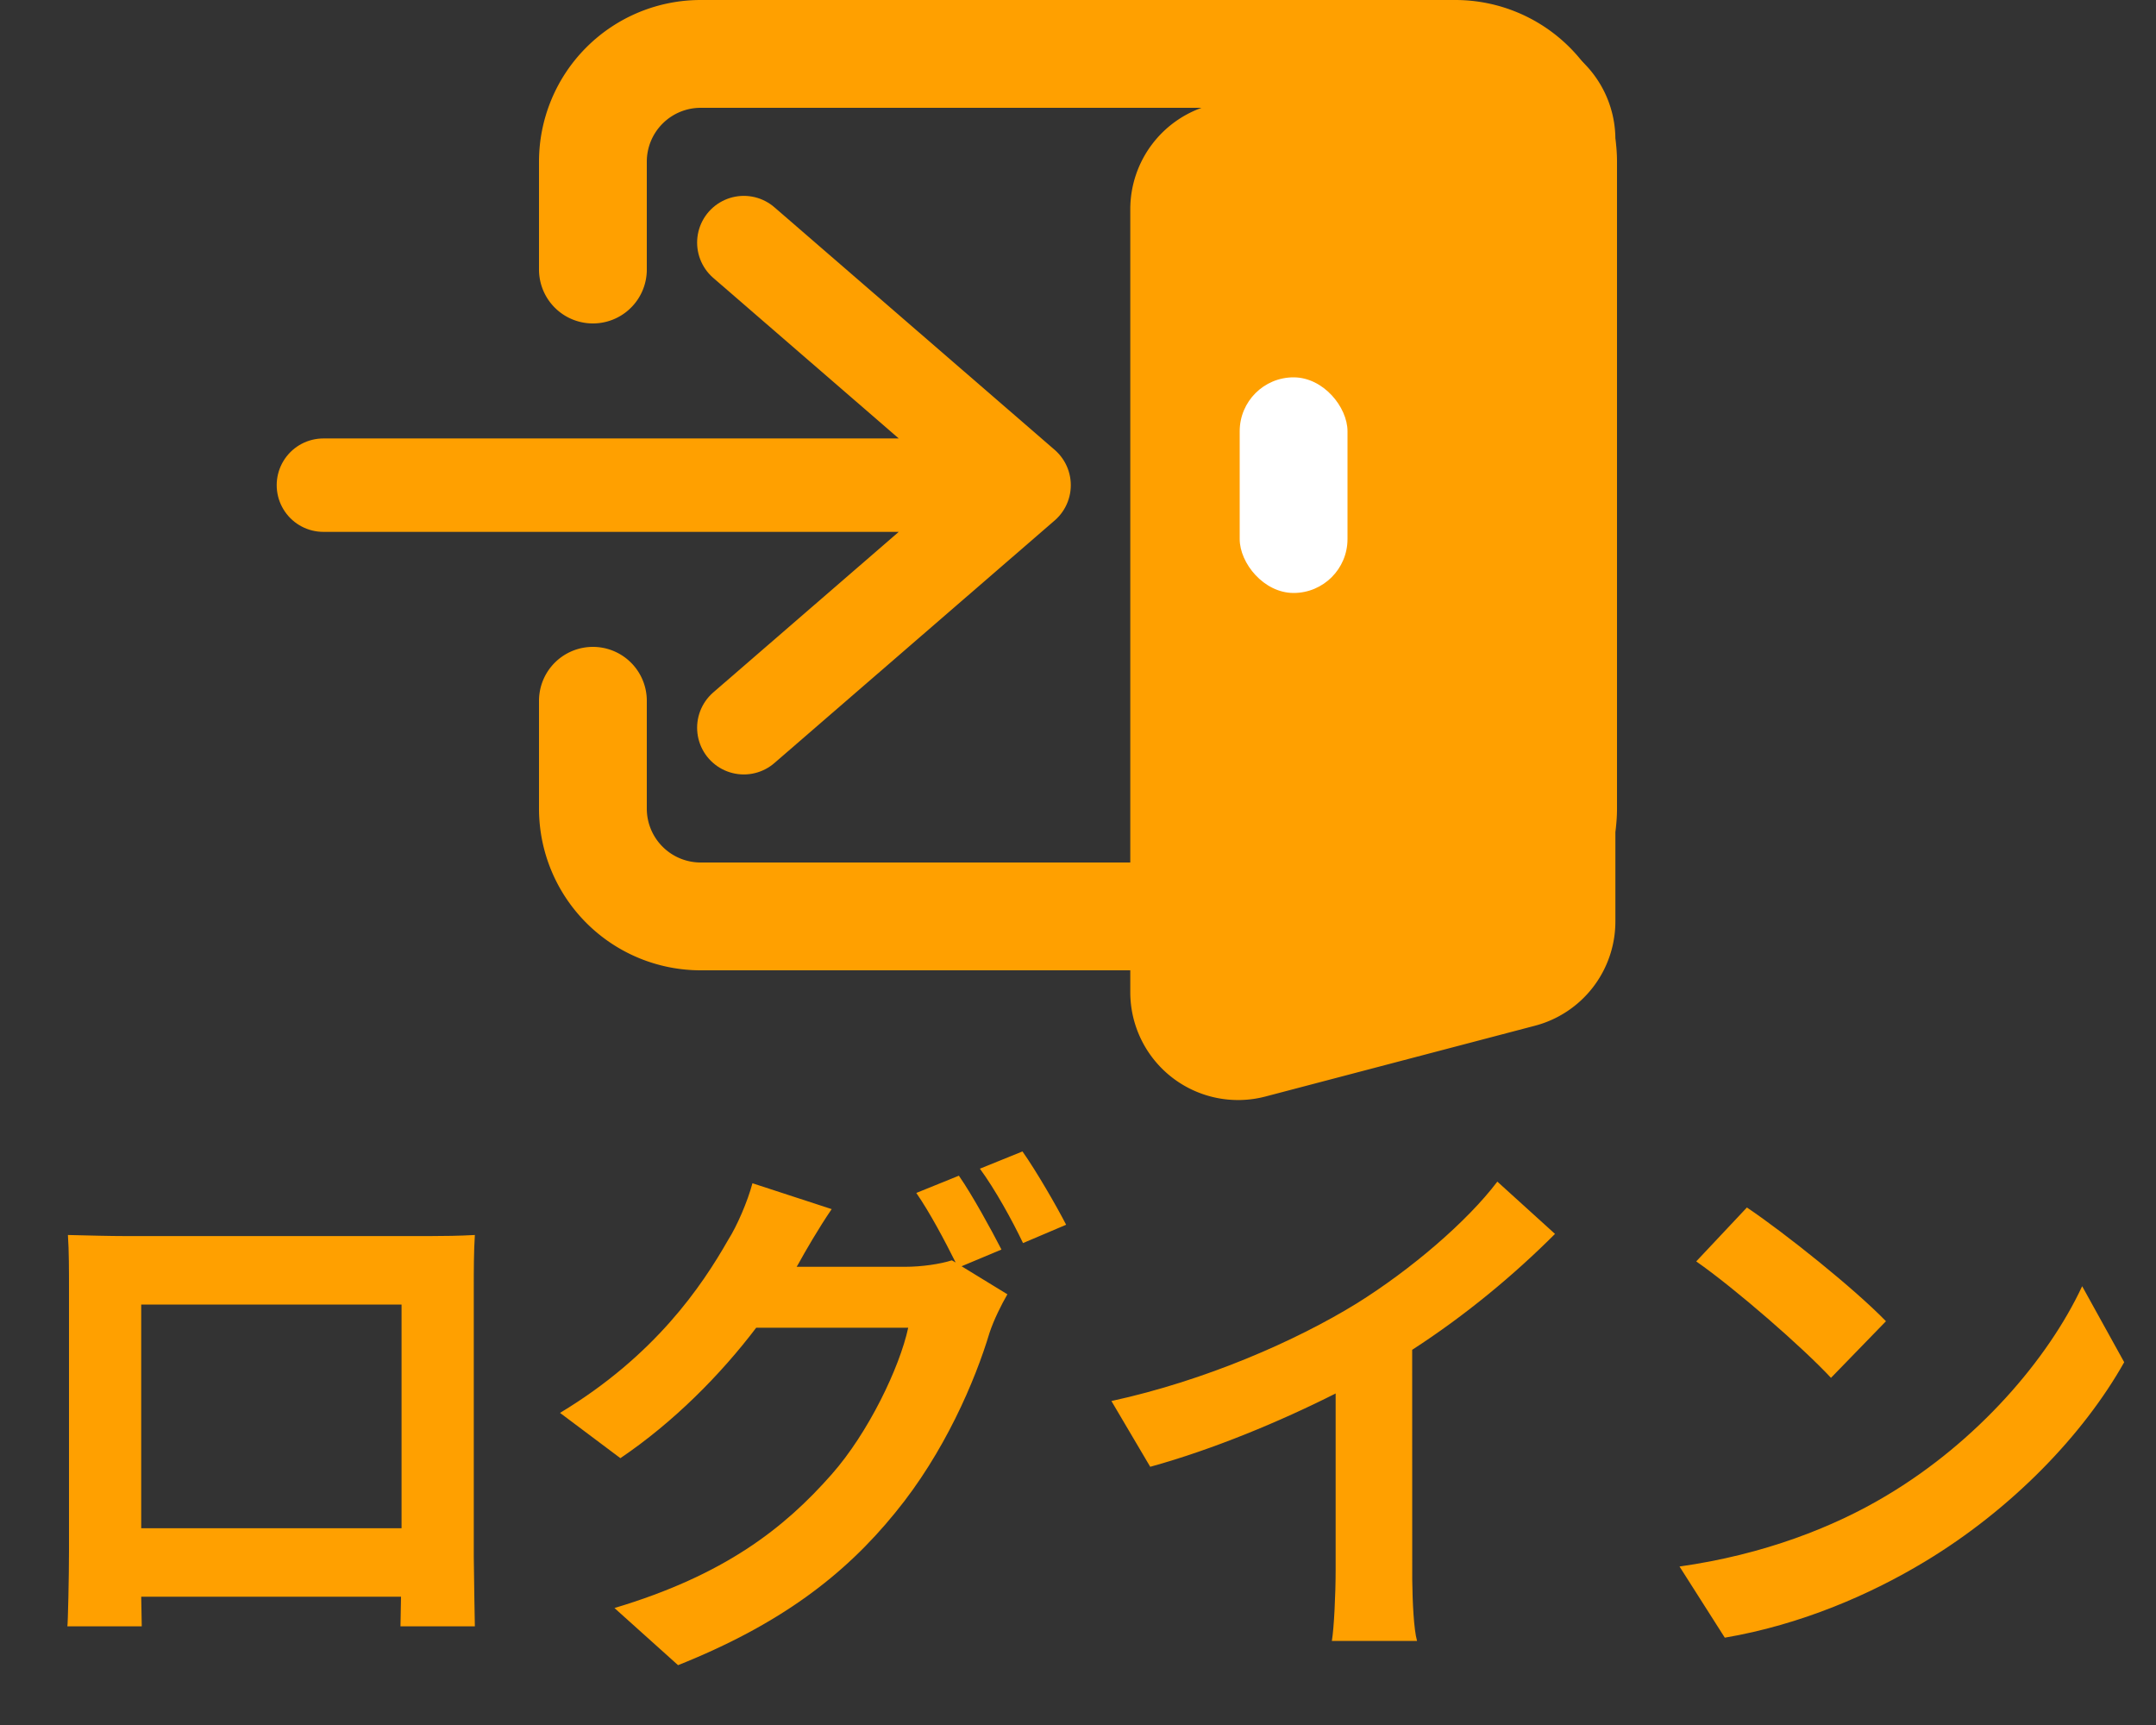
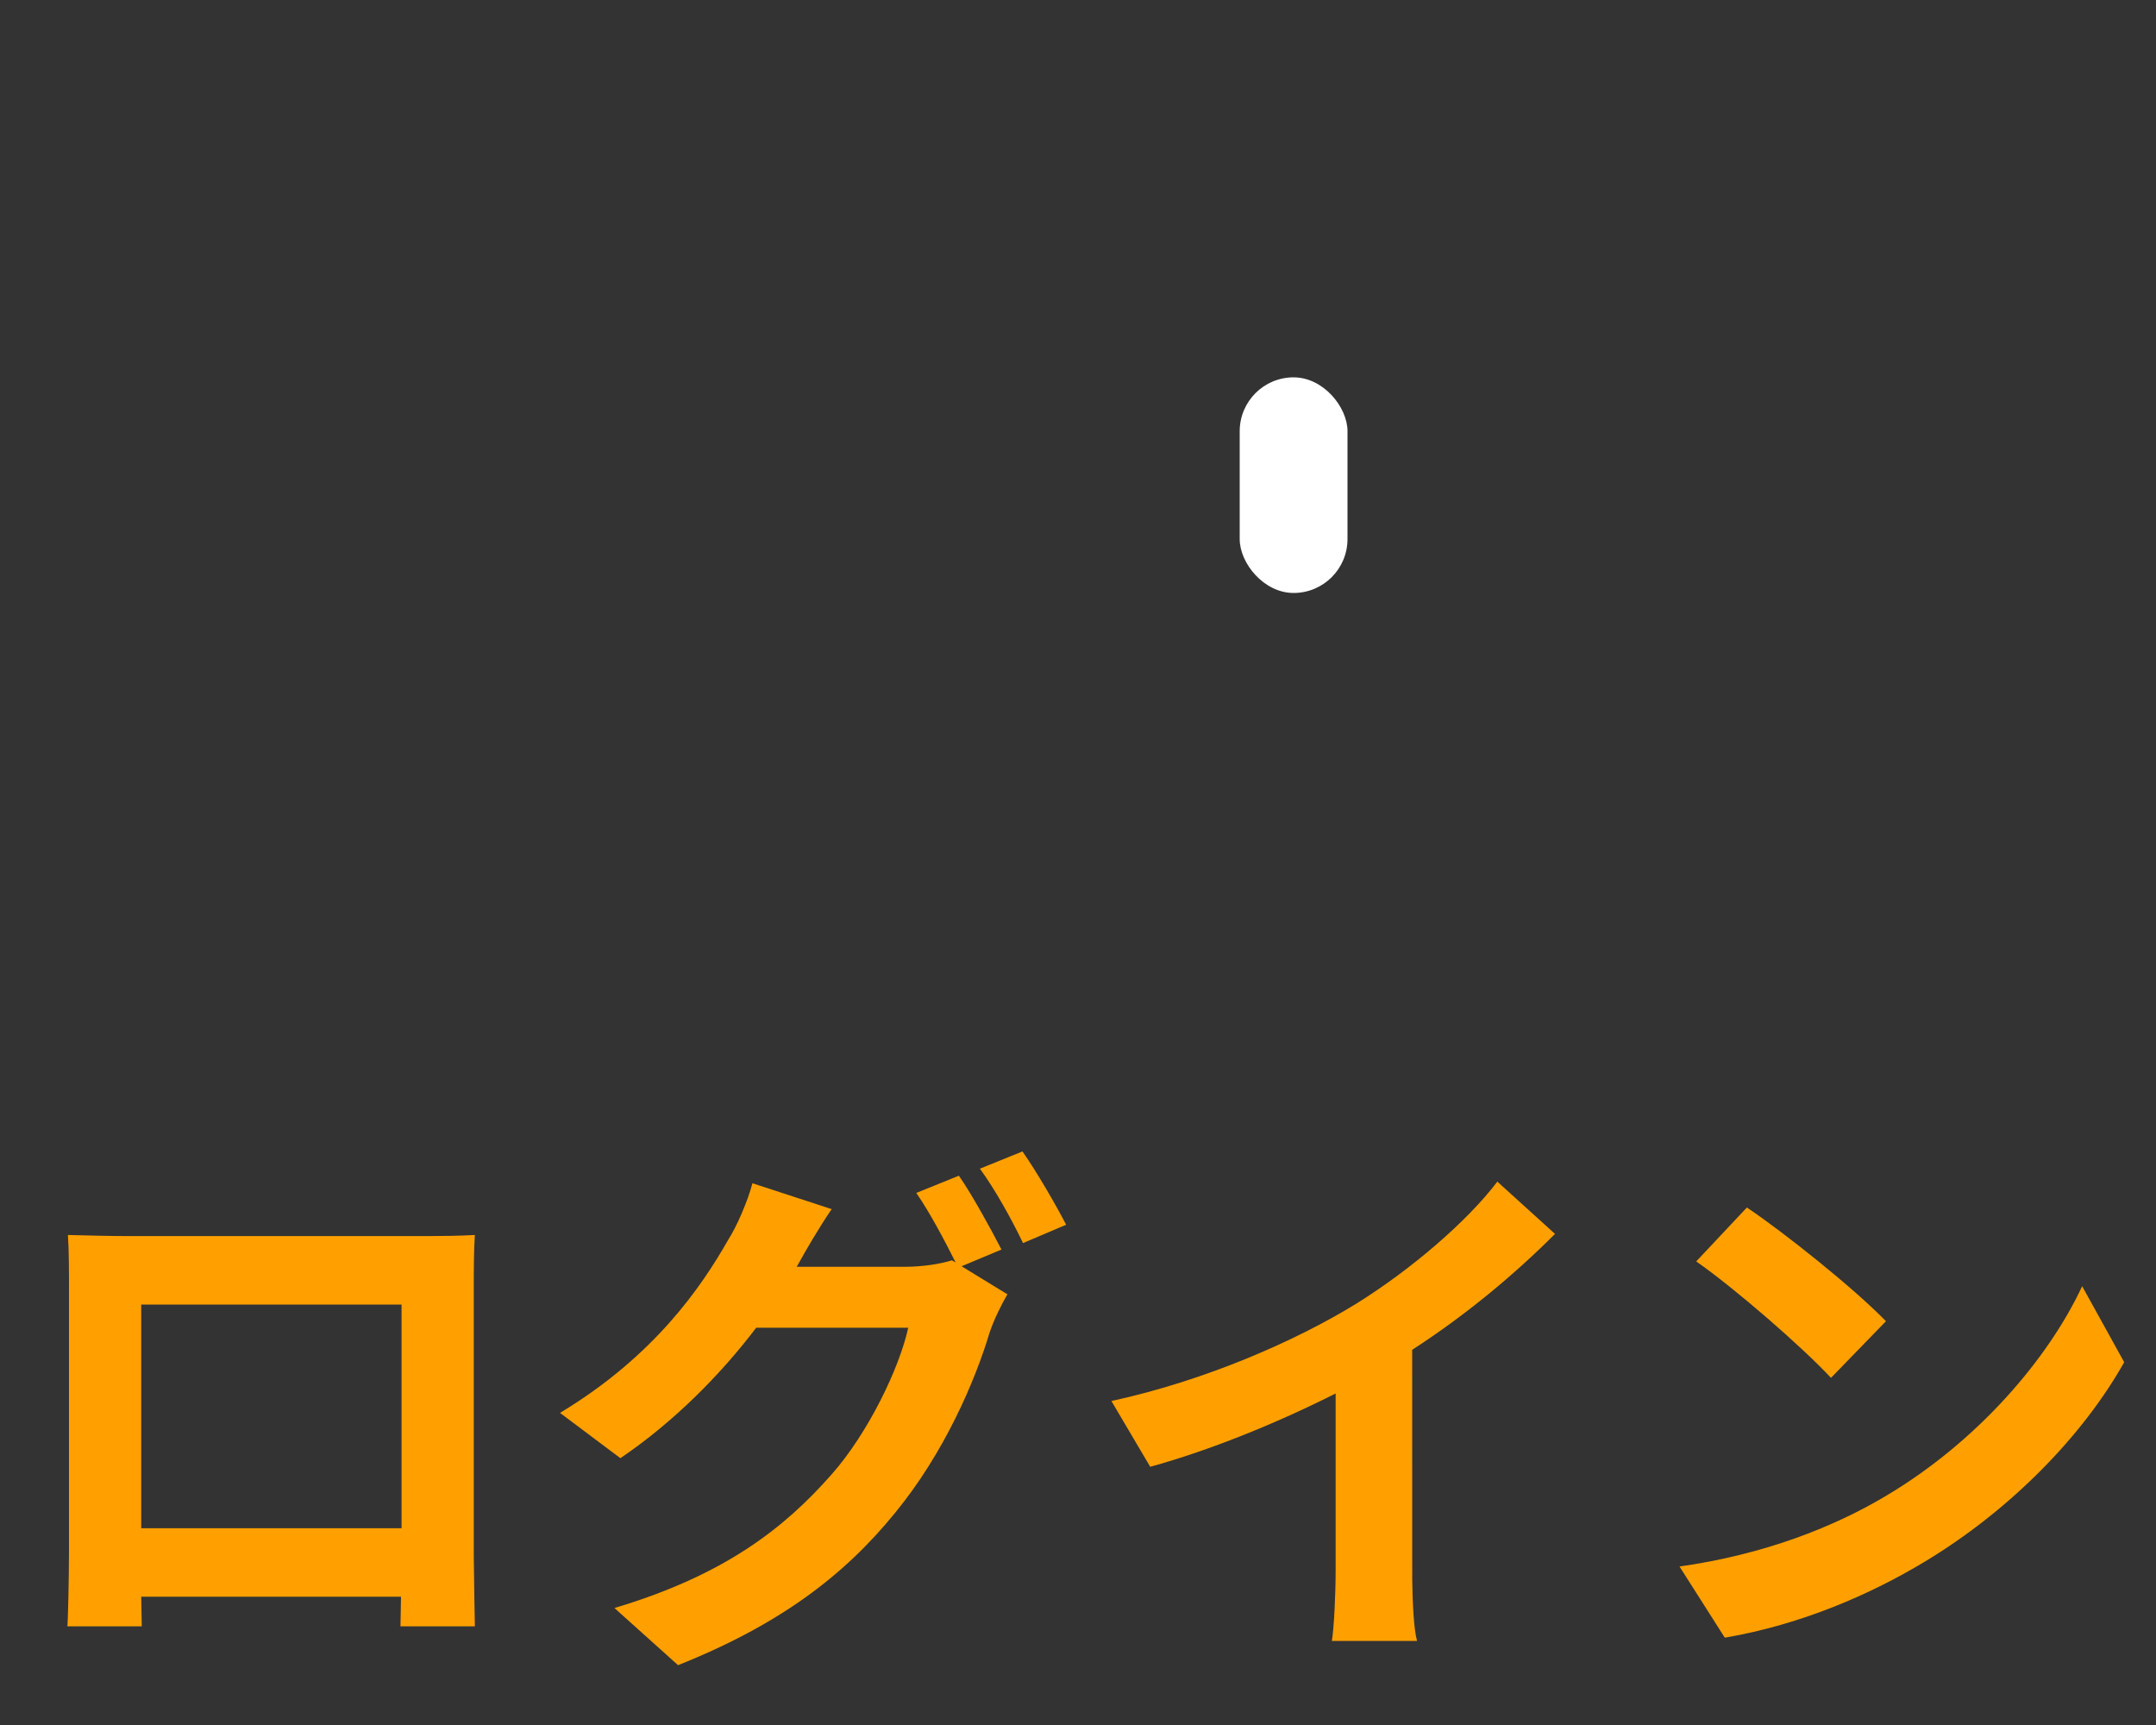
<svg xmlns="http://www.w3.org/2000/svg" width="40" height="32" viewBox="0 0 40 32">
  <rect x="0" y="0" width="40" height="32" fill="#333333" stroke="none" />
  <g fill="none" fill-rule="evenodd">
    <path d="m2.63 30.17-.01-.55h4.82l-.01.55h1.38c0-.037-.017-.858-.02-1.29v-5c0-.3 0-.67.02-.97-.288.016-.589.02-.826.02H2.32c-.27 0-.65-.01-1.06-.02.02.28.02.69.02.97v4.89c0 .48-.02 1.35-.03 1.4h1.38zm4.82-1.82H2.62V24.2h4.83v4.15zm11.53-5.29.8-.34c-.18-.35-.55-.99-.81-1.36l-.79.32c.28.38.6.96.8 1.38zm-6.4 7.83c1.88-.75 3.08-1.66 4.03-2.83.91-1.11 1.48-2.44 1.75-3.34.08-.24.22-.52.33-.71l-.85-.52.74-.31c-.19-.37-.54-1.01-.79-1.37l-.79.32c.25.36.53.89.73 1.29l-.07-.04c-.22.07-.56.12-.87.12h-2.01l.03-.05c.12-.22.38-.67.62-1.02l-1.47-.48c-.09.34-.29.8-.45 1.05-.49.86-1.36 2.15-3.12 3.21l1.12.84c.99-.67 1.86-1.55 2.52-2.42h2.82c-.16.74-.74 1.95-1.42 2.72-.88 1-1.99 1.87-4.03 2.48l1.18 1.06zm13.71-.45c-.061-.219-.084-.72-.089-1.138L26.2 25.04c.99-.64 1.89-1.39 2.65-2.15l-1.07-.97c-.56.74-1.6 1.63-2.61 2.26-1.12.69-2.8 1.43-4.55 1.81l.72 1.22c1.16-.32 2.41-.84 3.44-1.36v3.28c0 .44-.03 1.07-.07 1.31h1.58zm7.68-4.88 1.02-1.05c-.58-.6-1.88-1.64-2.58-2.11l-.94 1c.73.51 1.98 1.6 2.5 2.16zM32 30.38c1.41-.24 2.7-.8 3.71-1.41 1.61-.97 2.94-2.35 3.7-3.7l-.78-1.41c-.63 1.35-1.94 2.88-3.64 3.89-.97.58-2.27 1.09-3.83 1.31l.84 1.32z" fill="#FFA000" fill-rule="nonzero" />
    <g stroke="#FFA000" stroke-linecap="round" stroke-linejoin="round" stroke-width="1.733">
-       <path d="M13.8 4.5 19 9l-5.2 4.5M6 9h13" />
-     </g>
-     <path d="m22.468 1.946 5-1.297a2 2 0 0 1 2.502 1.936v14.509a2 2 0 0 1-1.492 1.934l-5 1.313a2 2 0 0 1-2.508-1.934V3.882a2 2 0 0 1 1.498-1.936z" fill="#FFA000" />
-     <path d="M11 5V3a2 2 0 0 1 2-2h14a2 2 0 0 1 2 2v12a2 2 0 0 1-2 2H13a2 2 0 0 1-2-2v-2h0" stroke="#FFA000" stroke-width="2" stroke-linecap="round" />
+       </g>
    <rect fill="#FFF" x="23" y="7" width="2" height="4" rx="1" />
  </g>
</svg>